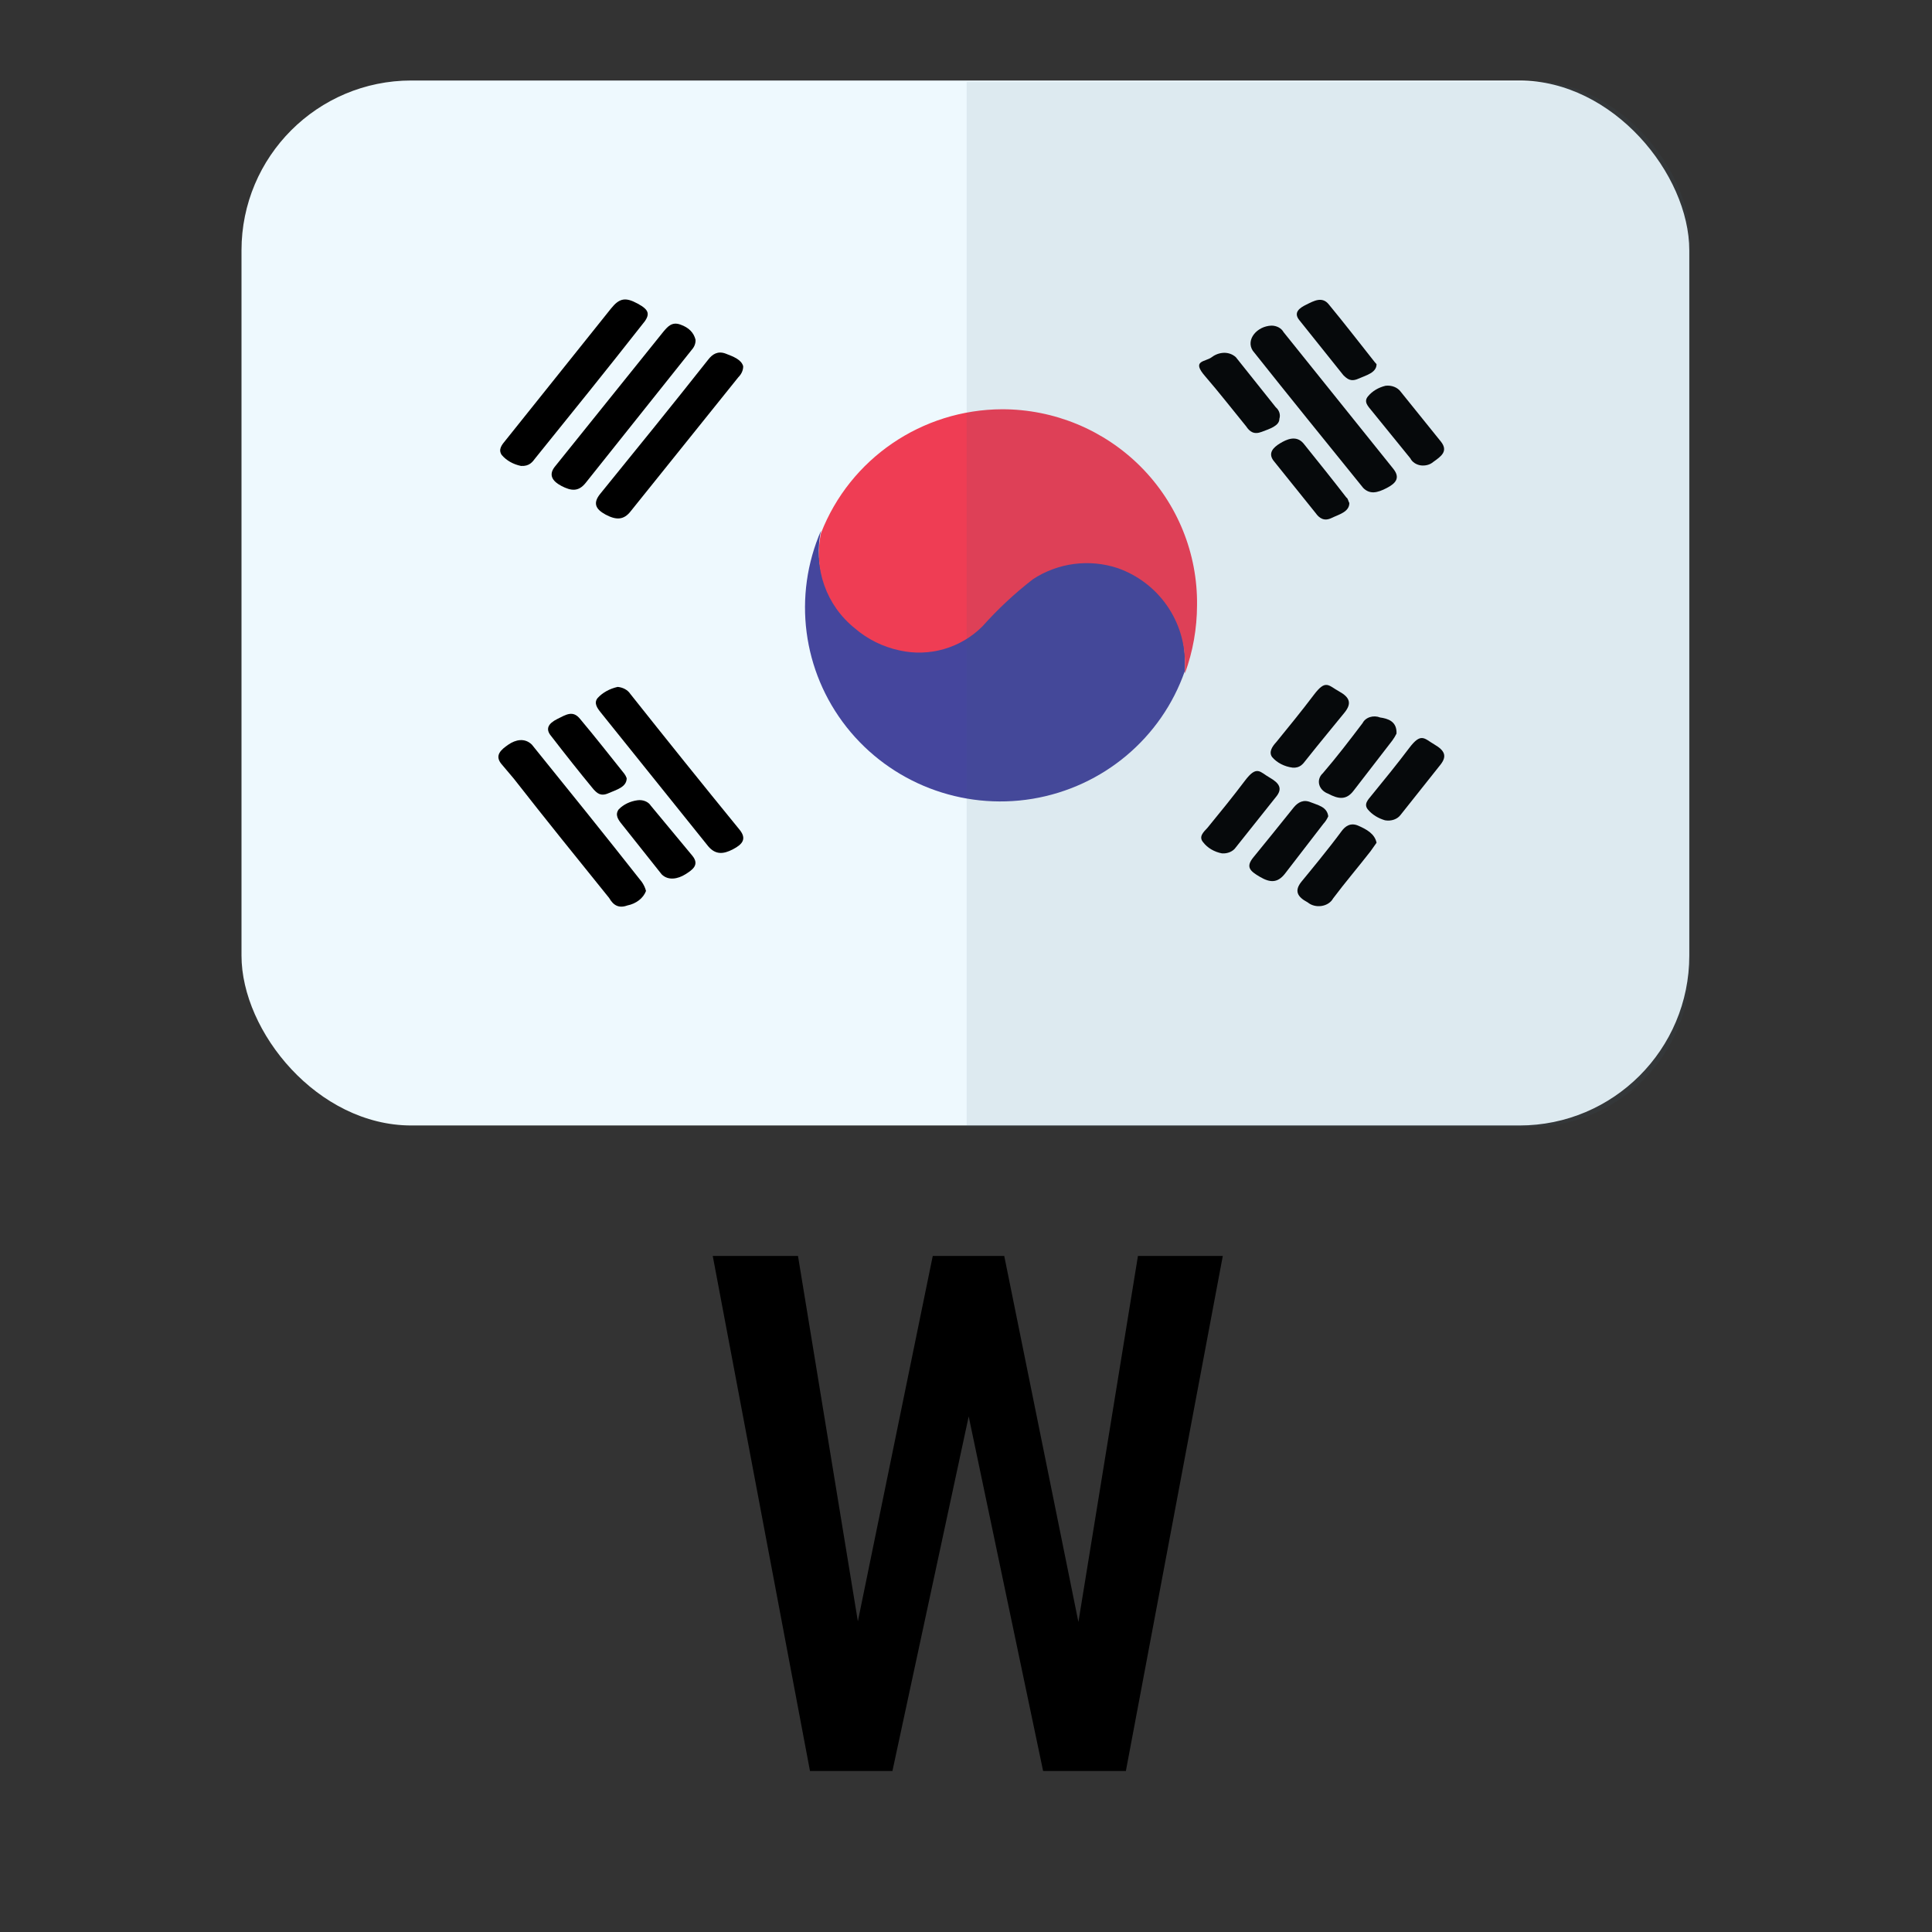
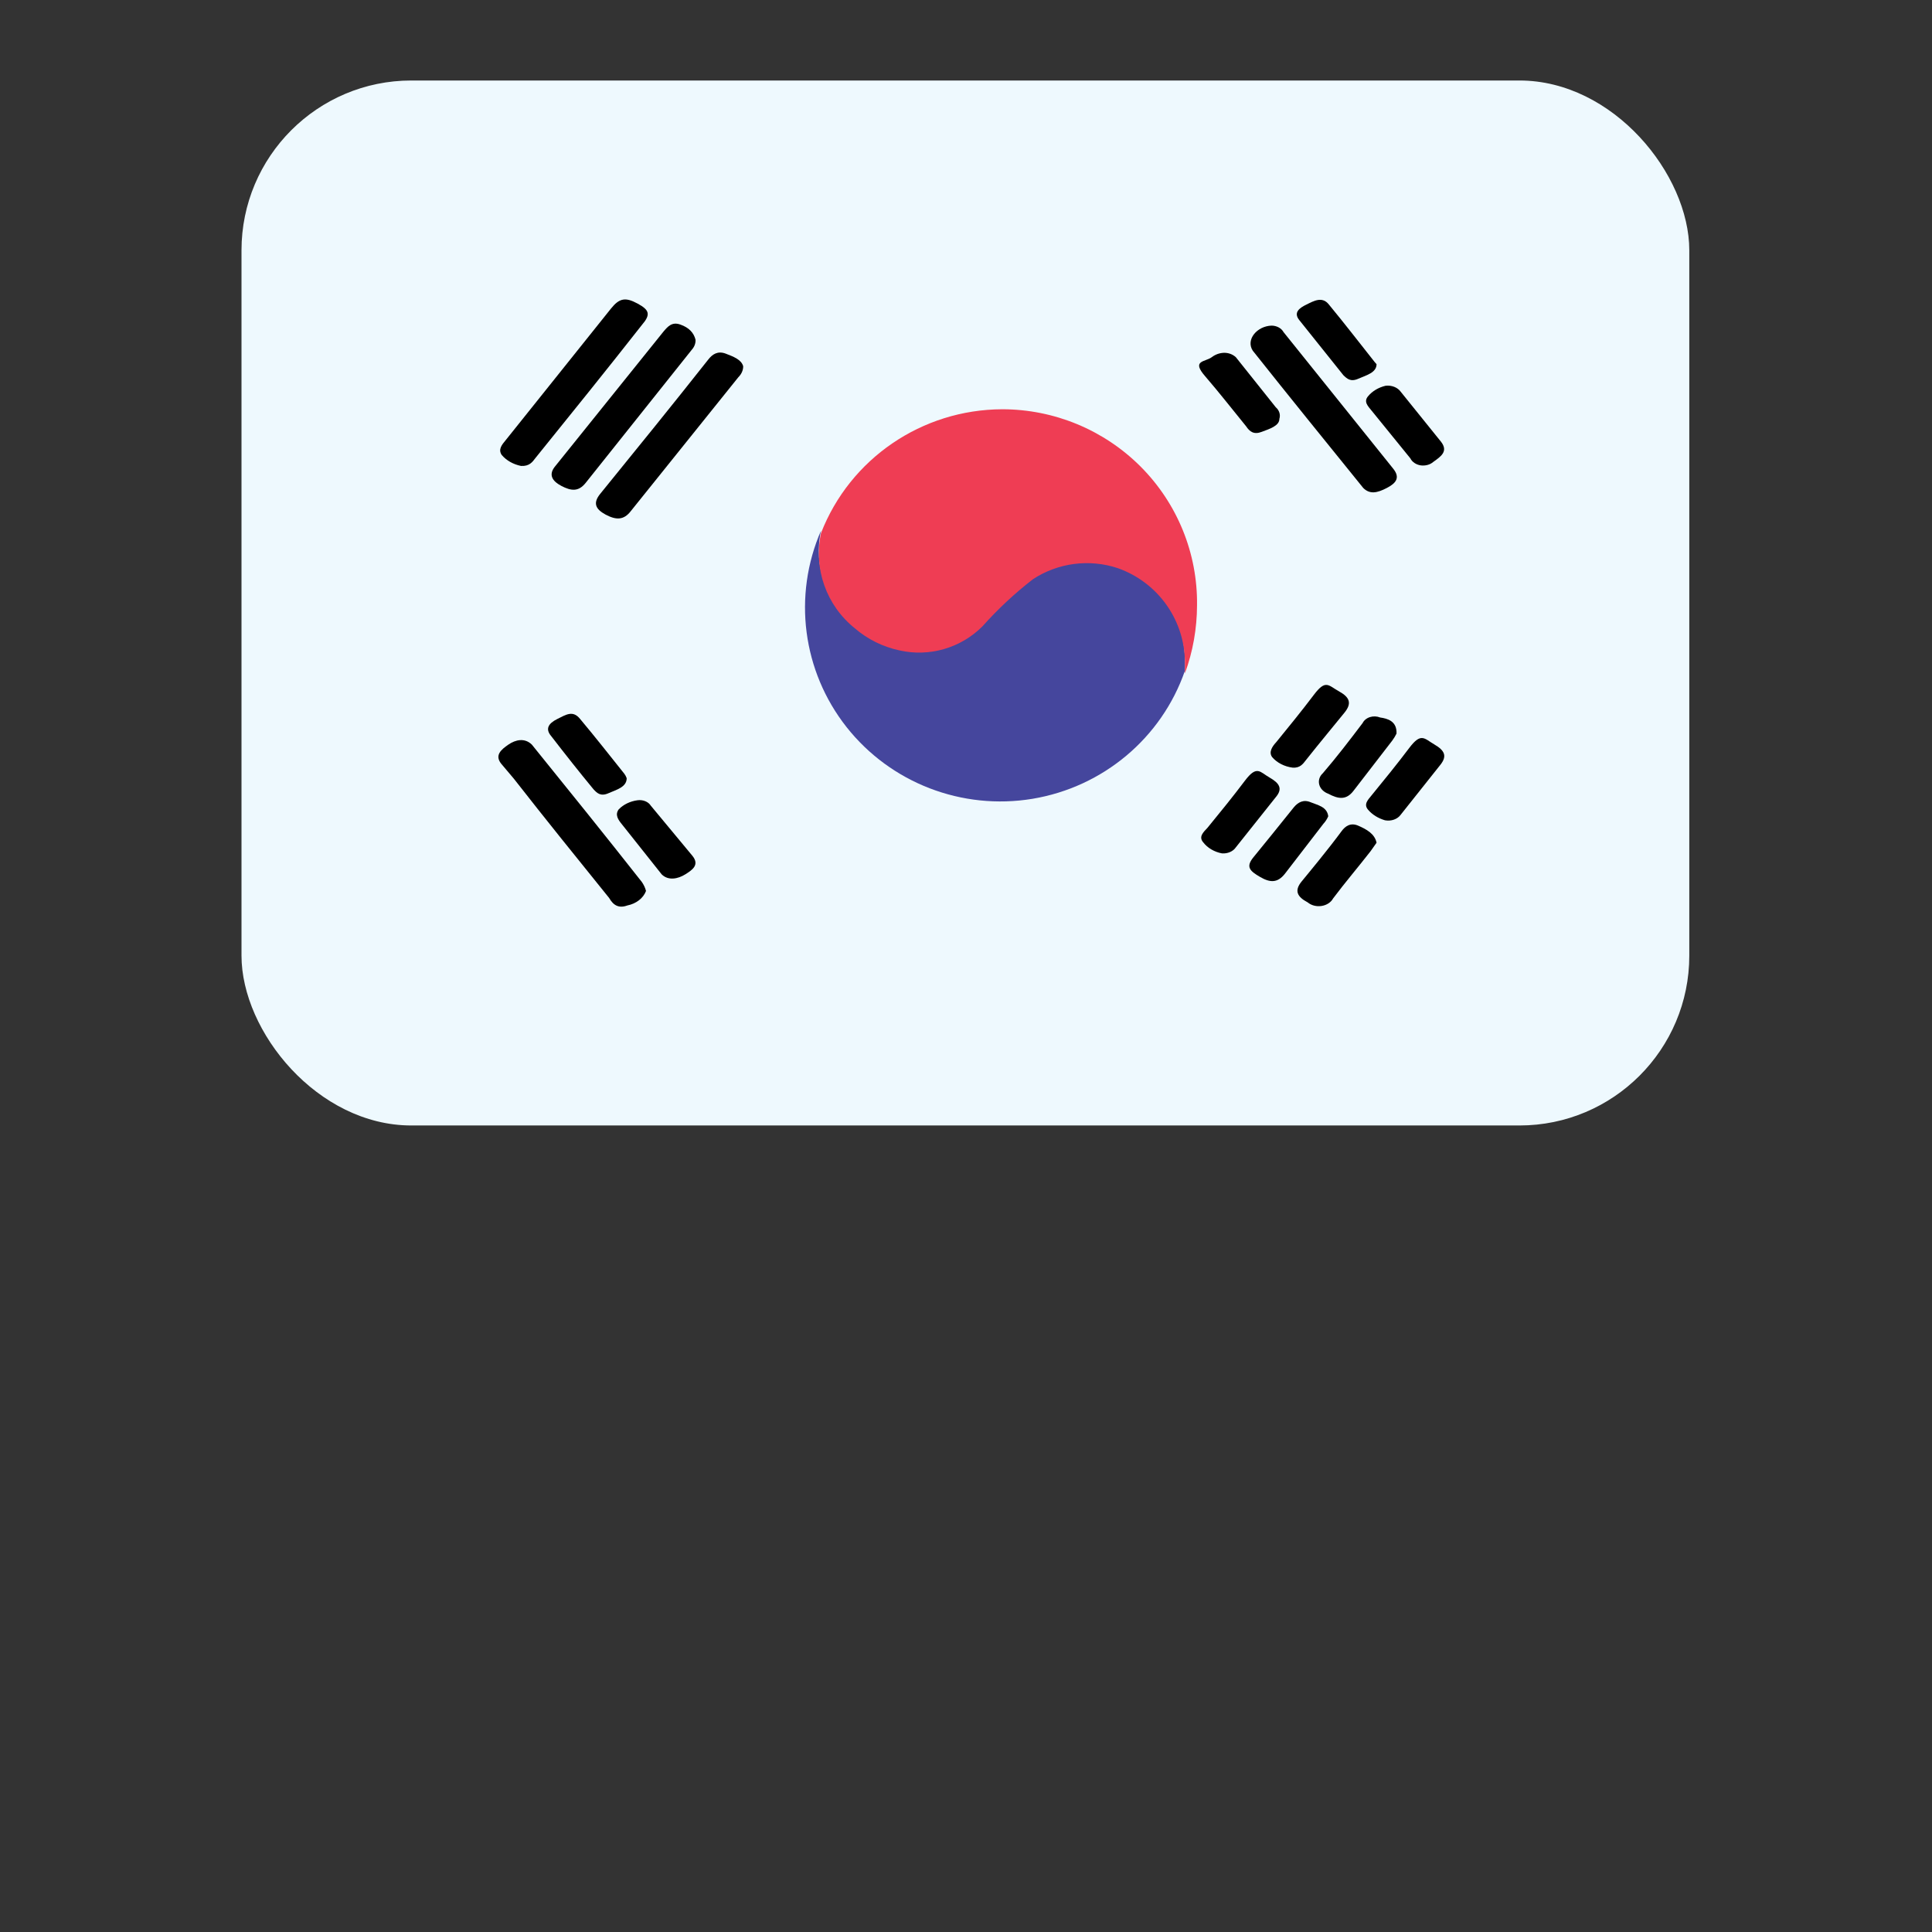
<svg xmlns="http://www.w3.org/2000/svg" width="24" height="24" viewBox="0 0 24 24" fill="none">
  <rect x="0" y="0" width="24" height="24" fill="#333333" stroke="none" />
  <g clip-path="url(#clip0_8365_31992)">
    <rect x="3" y="1" width="17.985" height="12.981" rx="2.11" fill="#EEF9FE" />
    <path d="M13.886 7.027C13.532 6.909 13.143 6.959 12.832 7.164C12.605 7.339 12.396 7.535 12.205 7.749C11.935 8.019 11.544 8.132 11.171 8.048C10.967 8.003 10.777 7.909 10.619 7.774C10.265 7.49 10.103 7.032 10.199 6.591C9.847 7.401 9.968 8.337 10.516 9.032C11.064 9.726 11.95 10.068 12.826 9.923C13.703 9.777 14.429 9.168 14.719 8.334V8.222C14.729 7.687 14.393 7.206 13.886 7.027Z" fill="#45469D" />
    <path d="M12.45 5.084C11.452 5.087 10.558 5.698 10.199 6.622C10.103 7.064 10.265 7.521 10.619 7.805C10.777 7.941 10.967 8.035 11.171 8.079C11.544 8.164 11.935 8.051 12.205 7.78C12.396 7.566 12.605 7.371 12.832 7.195C13.143 6.991 13.532 6.94 13.886 7.058C14.393 7.237 14.729 7.719 14.719 8.254V8.366C14.819 8.094 14.869 7.808 14.87 7.519C14.878 6.876 14.627 6.257 14.172 5.799C13.717 5.342 13.097 5.084 12.45 5.084V5.084Z" fill="#EF3D54" />
    <path d="M9.232 4.549C9.233 4.599 9.211 4.647 9.172 4.686L7.837 6.348C7.747 6.466 7.65 6.46 7.522 6.392C7.395 6.323 7.365 6.248 7.455 6.136C7.905 5.582 8.355 5.028 8.797 4.468C8.85 4.399 8.917 4.356 9.015 4.393C9.112 4.43 9.21 4.468 9.232 4.549Z" fill="black" />
-     <path d="M7.673 8.533C7.739 8.539 7.798 8.571 7.83 8.62C8.28 9.187 8.73 9.747 9.188 10.308C9.278 10.42 9.225 10.488 9.105 10.55C8.985 10.613 8.888 10.619 8.798 10.513L7.463 8.851C7.418 8.795 7.373 8.732 7.425 8.67C7.487 8.603 7.574 8.555 7.673 8.533V8.533Z" fill="black" />
    <path d="M6.472 5.788C6.375 5.768 6.29 5.72 6.232 5.651C6.187 5.583 6.232 5.527 6.285 5.464L7.59 3.833C7.695 3.702 7.77 3.69 7.92 3.771C8.07 3.852 8.085 3.908 7.972 4.039C7.537 4.593 7.095 5.141 6.652 5.689C6.615 5.738 6.577 5.794 6.472 5.788Z" fill="black" />
    <path d="M8.64 4.219C8.643 4.263 8.627 4.307 8.595 4.343L7.275 5.999C7.185 6.111 7.095 6.099 6.975 6.037C6.855 5.974 6.81 5.893 6.9 5.788L8.242 4.119C8.295 4.057 8.347 3.994 8.452 4.032C8.557 4.069 8.617 4.131 8.64 4.219Z" fill="black" />
    <path d="M15.795 4.045C15.86 4.045 15.918 4.077 15.945 4.126L17.31 5.826C17.392 5.931 17.348 6 17.227 6.062C17.108 6.124 17.017 6.143 16.935 6.062C16.477 5.496 16.012 4.923 15.562 4.356C15.473 4.219 15.615 4.051 15.795 4.045Z" fill="black" />
    <path d="M8.025 11.068C7.991 11.158 7.903 11.226 7.793 11.248C7.688 11.286 7.62 11.248 7.567 11.155C7.17 10.663 6.772 10.171 6.383 9.673L6.225 9.486C6.143 9.381 6.225 9.312 6.315 9.25C6.405 9.188 6.518 9.163 6.607 9.25C7.065 9.816 7.522 10.383 7.973 10.956C7.997 10.991 8.015 11.028 8.025 11.068Z" fill="black" />
-     <path d="M16.762 6.249C16.762 6.361 16.628 6.392 16.538 6.436C16.448 6.479 16.387 6.436 16.343 6.373L15.818 5.72C15.75 5.626 15.818 5.558 15.9 5.508C15.982 5.458 16.102 5.402 16.192 5.508C16.372 5.732 16.552 5.956 16.725 6.18C16.747 6.193 16.747 6.224 16.762 6.249Z" fill="black" />
    <path d="M15.893 5.203C15.893 5.29 15.773 5.327 15.675 5.364C15.578 5.402 15.525 5.364 15.48 5.296C15.307 5.084 15.143 4.873 14.97 4.673C14.797 4.474 14.97 4.499 15.053 4.437C15.135 4.374 15.262 4.356 15.352 4.437L15.848 5.059C15.892 5.097 15.909 5.152 15.893 5.203Z" fill="black" />
    <path d="M7.92 9.941C7.987 9.932 8.054 9.959 8.085 10.009L8.602 10.632C8.692 10.744 8.602 10.806 8.512 10.862C8.422 10.918 8.302 10.943 8.22 10.862L7.725 10.239C7.68 10.184 7.635 10.121 7.687 10.053C7.746 9.993 7.829 9.953 7.92 9.941Z" fill="black" />
    <path d="M16.5 10.14C16.486 10.173 16.466 10.205 16.44 10.233L15.96 10.856C15.87 10.968 15.78 10.968 15.652 10.893C15.525 10.819 15.473 10.769 15.57 10.65C15.668 10.532 15.908 10.233 16.073 10.028C16.125 9.966 16.192 9.928 16.282 9.966C16.372 10.003 16.485 10.022 16.5 10.14Z" fill="black" />
    <path d="M17.1 4.524C17.1 4.63 16.973 4.661 16.875 4.704C16.777 4.748 16.733 4.704 16.688 4.661L16.14 3.976C16.065 3.883 16.14 3.826 16.23 3.783C16.32 3.739 16.425 3.677 16.508 3.783C16.703 4.019 16.89 4.262 17.078 4.499L17.1 4.524Z" fill="black" />
    <path d="M17.212 4.792C17.287 4.783 17.361 4.812 17.4 4.866L17.902 5.489C17.992 5.607 17.902 5.669 17.805 5.738C17.765 5.773 17.706 5.789 17.648 5.781C17.591 5.772 17.542 5.739 17.52 5.694L17.04 5.103C16.995 5.047 16.935 4.991 16.995 4.922C17.047 4.859 17.124 4.813 17.212 4.792Z" fill="black" />
    <path d="M17.1 10.469L17.025 10.575C16.875 10.768 16.71 10.961 16.56 11.161C16.534 11.209 16.481 11.244 16.418 11.254C16.355 11.264 16.291 11.248 16.245 11.21C16.117 11.142 16.073 11.067 16.17 10.949C16.267 10.831 16.5 10.55 16.665 10.326C16.71 10.264 16.777 10.214 16.875 10.258C16.973 10.301 17.078 10.357 17.1 10.469Z" fill="black" />
    <path d="M16.058 9.536C15.955 9.523 15.863 9.475 15.803 9.405C15.758 9.343 15.803 9.274 15.855 9.218C16.012 9.025 16.17 8.832 16.32 8.633C16.47 8.434 16.5 8.515 16.635 8.589C16.77 8.664 16.793 8.739 16.703 8.851C16.613 8.963 16.38 9.243 16.223 9.442C16.185 9.492 16.148 9.542 16.058 9.536Z" fill="black" />
-     <path d="M17.205 10.19C17.12 10.165 17.047 10.12 16.995 10.059C16.935 9.99 16.995 9.934 17.04 9.878C17.198 9.685 17.355 9.492 17.505 9.293C17.655 9.094 17.692 9.175 17.82 9.249C17.948 9.324 17.977 9.393 17.895 9.498L17.4 10.121C17.36 10.177 17.281 10.204 17.205 10.19Z" fill="black" />
+     <path d="M17.205 10.19C17.12 10.165 17.047 10.12 16.995 10.059C16.935 9.99 16.995 9.934 17.04 9.878C17.198 9.685 17.355 9.492 17.505 9.293C17.655 9.094 17.692 9.175 17.82 9.249C17.948 9.324 17.977 9.393 17.895 9.498L17.4 10.121C17.36 10.177 17.281 10.204 17.205 10.19" fill="black" />
    <path d="M7.785 9.667C7.785 9.779 7.657 9.81 7.56 9.853C7.462 9.897 7.417 9.853 7.372 9.804C7.192 9.586 7.02 9.368 6.847 9.144C6.772 9.056 6.81 8.988 6.922 8.932C7.035 8.876 7.117 8.82 7.207 8.932C7.395 9.156 7.575 9.386 7.755 9.611C7.768 9.628 7.778 9.647 7.785 9.667Z" fill="black" />
    <path d="M17.348 9.113C17.333 9.143 17.316 9.172 17.295 9.2L16.815 9.822C16.725 9.941 16.628 9.928 16.5 9.86C16.443 9.839 16.401 9.797 16.388 9.746C16.375 9.696 16.391 9.643 16.433 9.605C16.605 9.405 16.762 9.2 16.927 8.982C16.944 8.948 16.977 8.921 17.018 8.908C17.059 8.895 17.105 8.897 17.145 8.913C17.235 8.926 17.355 8.957 17.348 9.113Z" fill="black" />
    <path d="M15.18 10.601C15.084 10.583 15 10.533 14.947 10.464C14.887 10.395 14.947 10.339 15 10.283C15.158 10.09 15.315 9.897 15.465 9.698C15.615 9.499 15.652 9.592 15.773 9.66C15.893 9.729 15.938 9.797 15.848 9.903L15.352 10.526C15.318 10.577 15.25 10.606 15.18 10.601Z" fill="black" />
-     <path opacity="0.1" d="M19.41 1.019H12.008V14H19.41C20.288 14 21 13.409 21 12.68V2.314C20.988 1.593 20.278 1.015 19.41 1.019Z" fill="#3C606F" />
  </g>
-   <path d="M10.563 20.598L11.587 15.602H12.22L12.193 16.854L11.086 22H10.422L10.563 20.598ZM9.913 15.602L10.726 20.563L10.761 22H10.062L8.854 15.602H9.913ZM13.332 20.545L14.136 15.602H15.19L13.986 22H13.288L13.332 20.545ZM12.475 15.602L13.49 20.611L13.622 22H12.958L11.877 16.85L11.851 15.602H12.475Z" fill="black" />
  <defs>
    <clipPath id="clip0_8365_31992">
      <rect x="3" y="1" width="18" height="13" rx="2" fill="white" />
    </clipPath>
  </defs>
</svg>